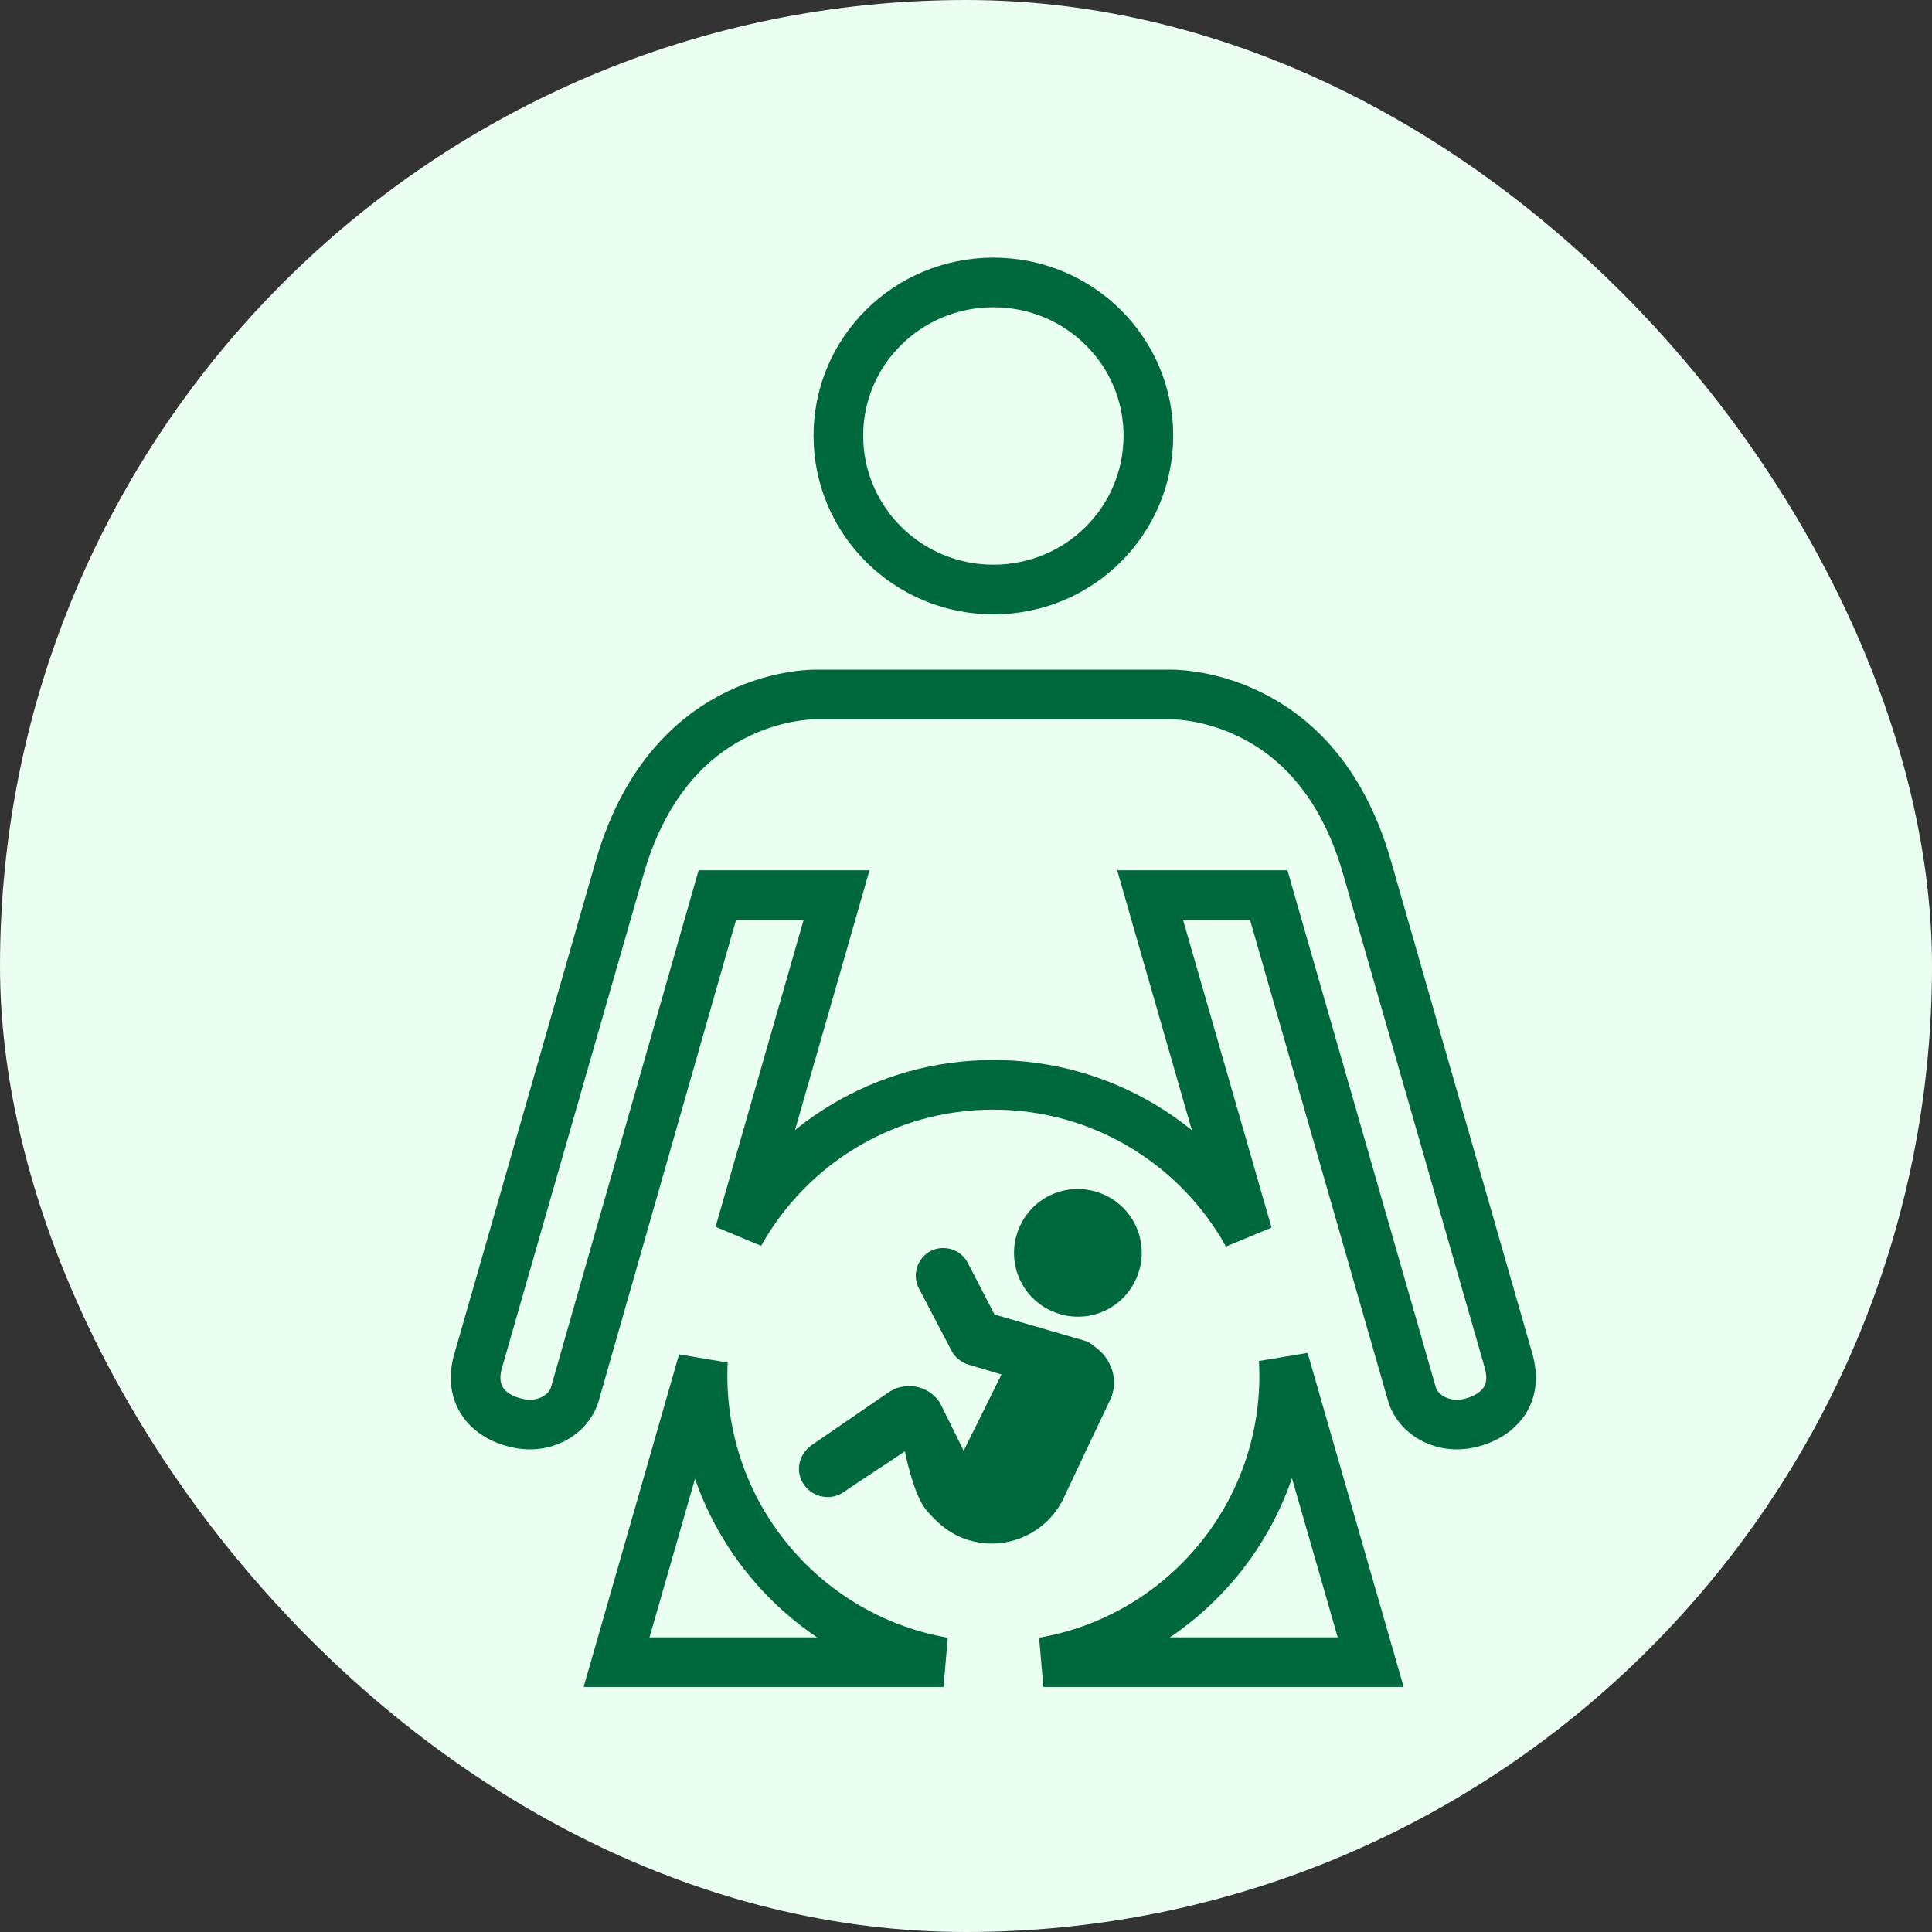
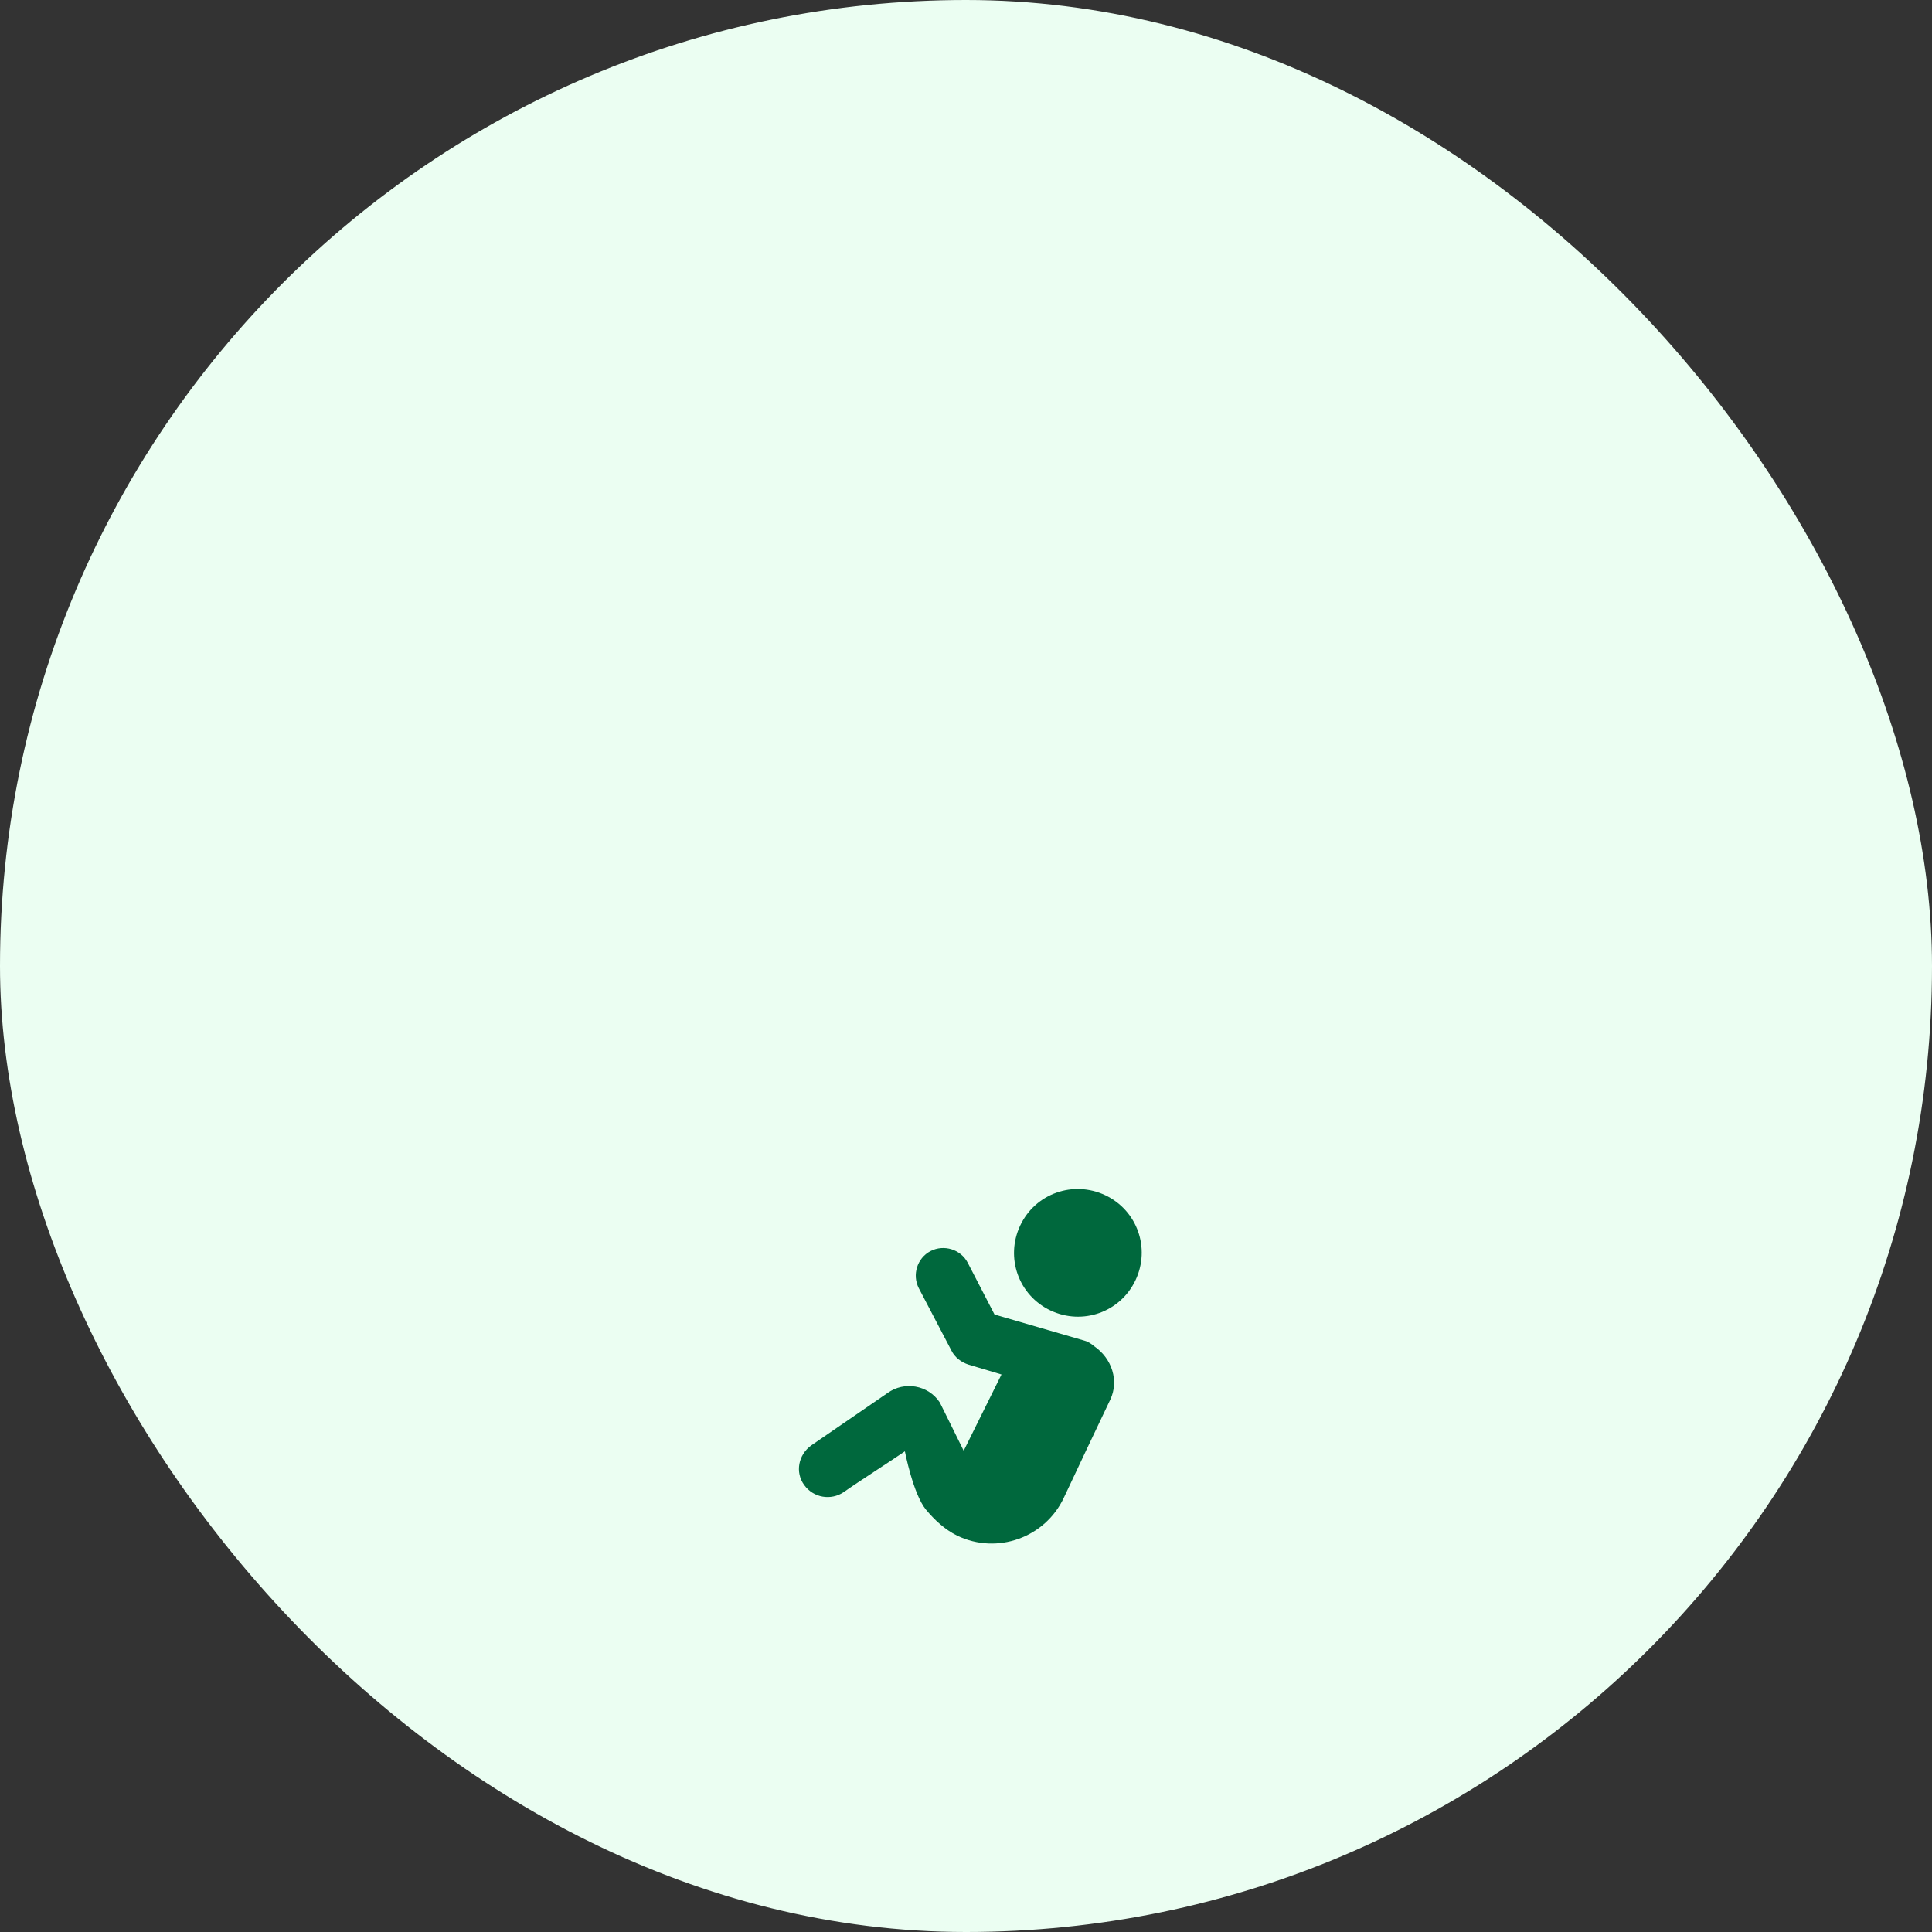
<svg xmlns="http://www.w3.org/2000/svg" width="30" height="30" viewBox="0 0 30 30" fill="none">
  <rect x="0" y="0" width="30" height="30" fill="#333333" stroke="none" />
  <rect width="30" height="30" rx="15" fill="#EBFEF2" />
-   <path d="M15.425 9.154C14.098 9.154 13.018 8.086 13.018 6.765C13.018 5.454 14.089 4.386 15.425 4.386C16.761 4.386 17.832 5.454 17.832 6.765C17.832 8.086 16.76 9.154 15.425 9.154Z" stroke="#00683D" stroke-width="0.771" />
-   <path d="M23.423 21.124L23.423 21.125C23.5 21.39 23.46 21.59 23.372 21.736C23.281 21.886 23.114 22.015 22.874 22.084L22.873 22.084C22.421 22.215 22.018 21.976 21.923 21.644L21.923 21.643L19.781 14.178L19.701 13.899H19.41H18.371H17.859L18 14.391L19.374 19.169C18.603 17.781 17.121 16.845 15.425 16.845C13.728 16.845 12.254 17.778 11.482 19.157L12.849 14.391L12.99 13.899H12.479H11.43H11.139L11.059 14.178L8.927 21.644C8.832 21.976 8.429 22.215 7.977 22.084L7.977 22.084L7.97 22.082C7.735 22.018 7.569 21.891 7.478 21.74C7.389 21.593 7.349 21.39 7.426 21.125L7.427 21.124L9.623 13.47C9.623 13.47 9.623 13.47 9.623 13.469C10.034 12.049 10.817 11.393 11.472 11.08C11.806 10.92 12.115 10.846 12.34 10.812C12.452 10.795 12.542 10.788 12.601 10.785C12.631 10.784 12.653 10.784 12.667 10.784L12.681 10.784C12.681 10.784 12.681 10.784 12.682 10.784C12.682 10.784 12.682 10.784 12.682 10.784C12.682 10.784 12.682 10.784 12.682 10.784L12.688 10.784H12.695H18.154H18.162L18.167 10.784C18.167 10.784 18.167 10.784 18.168 10.784C18.168 10.784 18.168 10.784 18.169 10.784L18.183 10.784C18.196 10.784 18.219 10.784 18.249 10.785C18.308 10.788 18.399 10.795 18.511 10.812C18.736 10.846 19.047 10.92 19.381 11.08C20.038 11.393 20.82 12.048 21.227 13.469L21.227 13.469L23.423 21.124ZM19.934 21.115L21.284 25.81H16.201C18.329 25.442 19.941 23.587 19.941 21.361C19.941 21.278 19.938 21.197 19.934 21.115ZM10.909 21.361C10.909 23.588 12.528 25.442 14.651 25.81H9.574L10.915 21.137C10.911 21.211 10.909 21.286 10.909 21.361Z" stroke="#00683D" stroke-width="0.771" />
  <path d="M16.312 20.349C15.815 20.114 15.607 19.526 15.842 19.029C16.077 18.532 16.665 18.325 17.162 18.559C17.659 18.794 17.867 19.382 17.632 19.879C17.397 20.376 16.809 20.584 16.312 20.349Z" fill="#00683D" />
  <path d="M17.241 21.732C17.142 21.939 16.618 23.042 16.518 23.259C16.229 23.873 15.488 24.145 14.864 23.846C14.666 23.747 14.512 23.602 14.377 23.44C14.178 23.196 14.051 22.536 14.051 22.536C13.843 22.68 13.319 23.015 13.102 23.169C12.903 23.304 12.632 23.259 12.488 23.06C12.343 22.861 12.397 22.59 12.596 22.445C12.912 22.229 13.78 21.632 13.78 21.632C14.042 21.442 14.413 21.506 14.593 21.777L14.964 22.527L15.551 21.343L15.036 21.189C14.928 21.153 14.828 21.081 14.774 20.972L14.268 20.005C14.16 19.797 14.241 19.535 14.449 19.427C14.657 19.319 14.919 19.4 15.027 19.608C15.027 19.608 15.325 20.186 15.443 20.412C15.723 20.493 16.844 20.819 16.844 20.819C16.907 20.837 16.952 20.873 16.997 20.909C17.268 21.099 17.377 21.442 17.241 21.732Z" fill="#00683D" />
</svg>